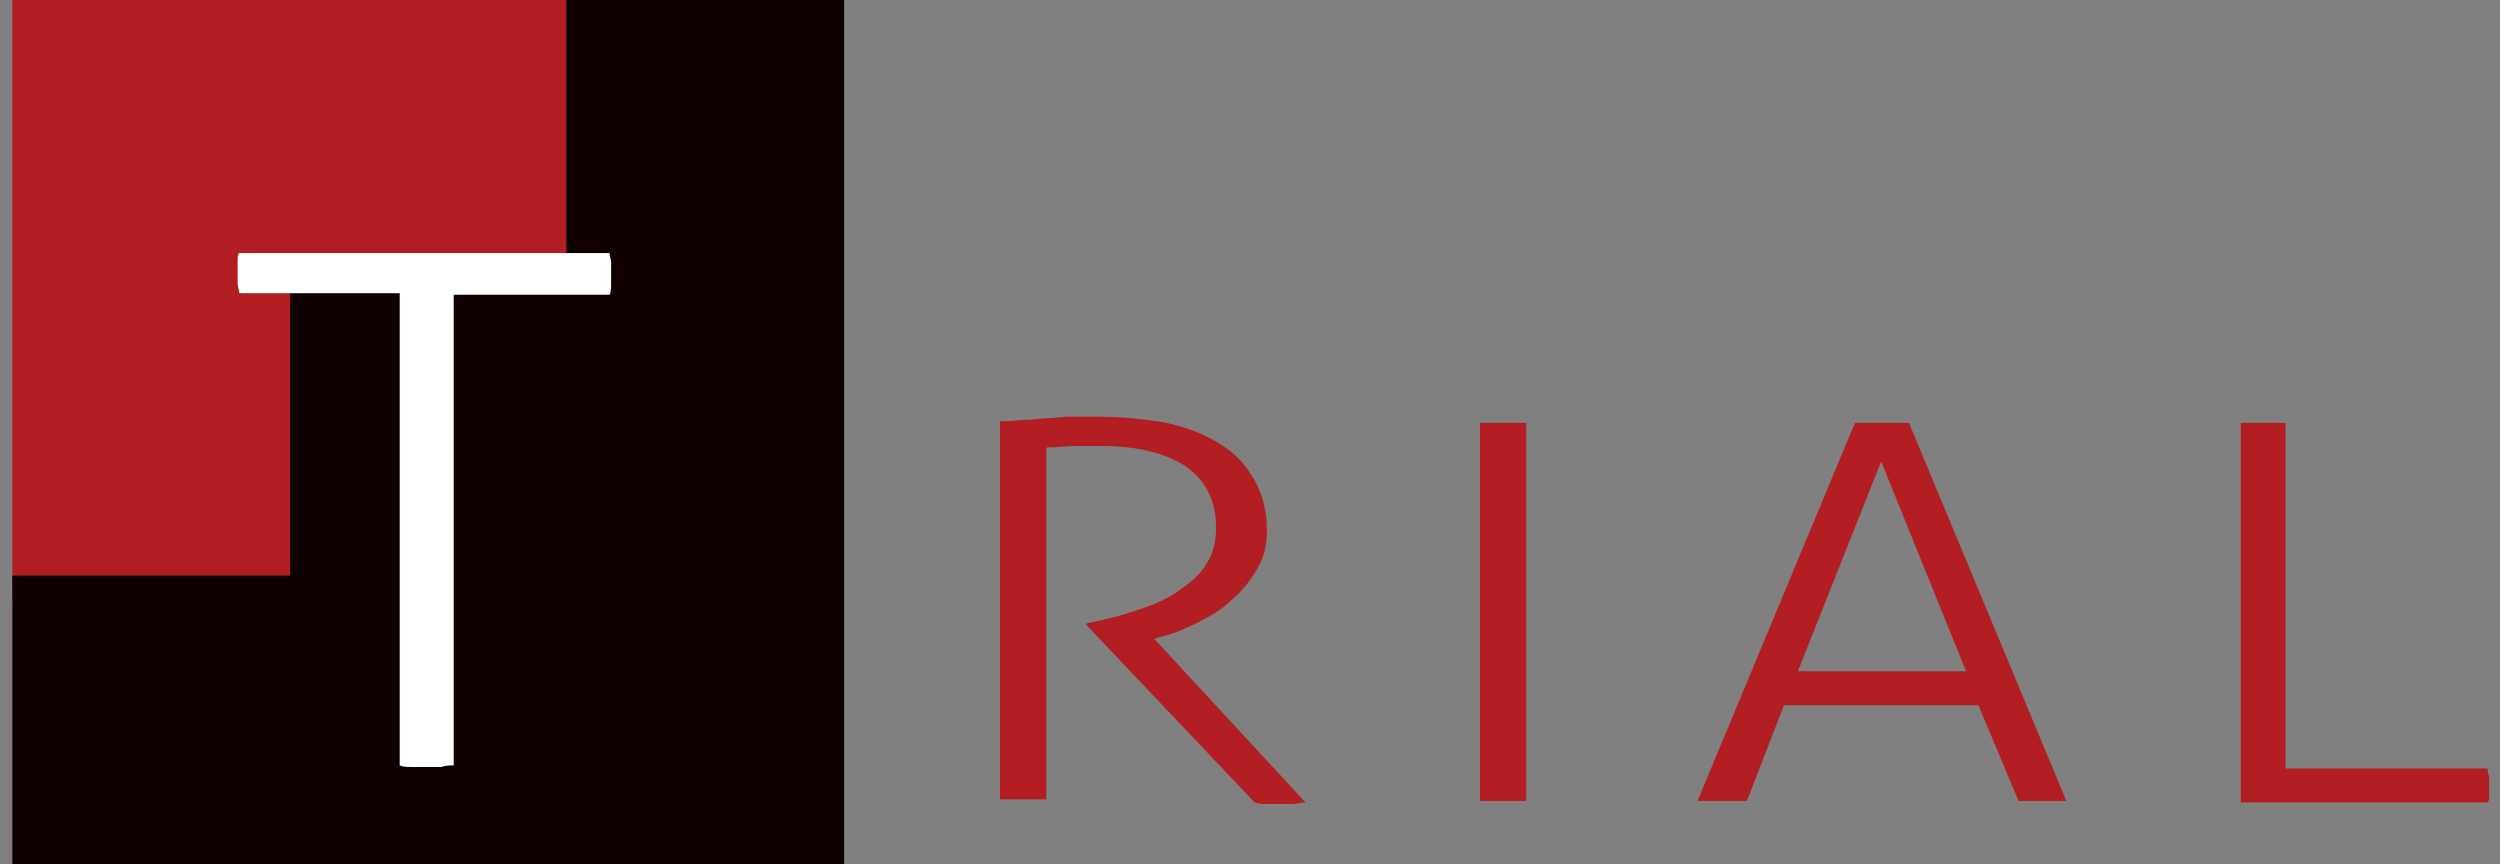
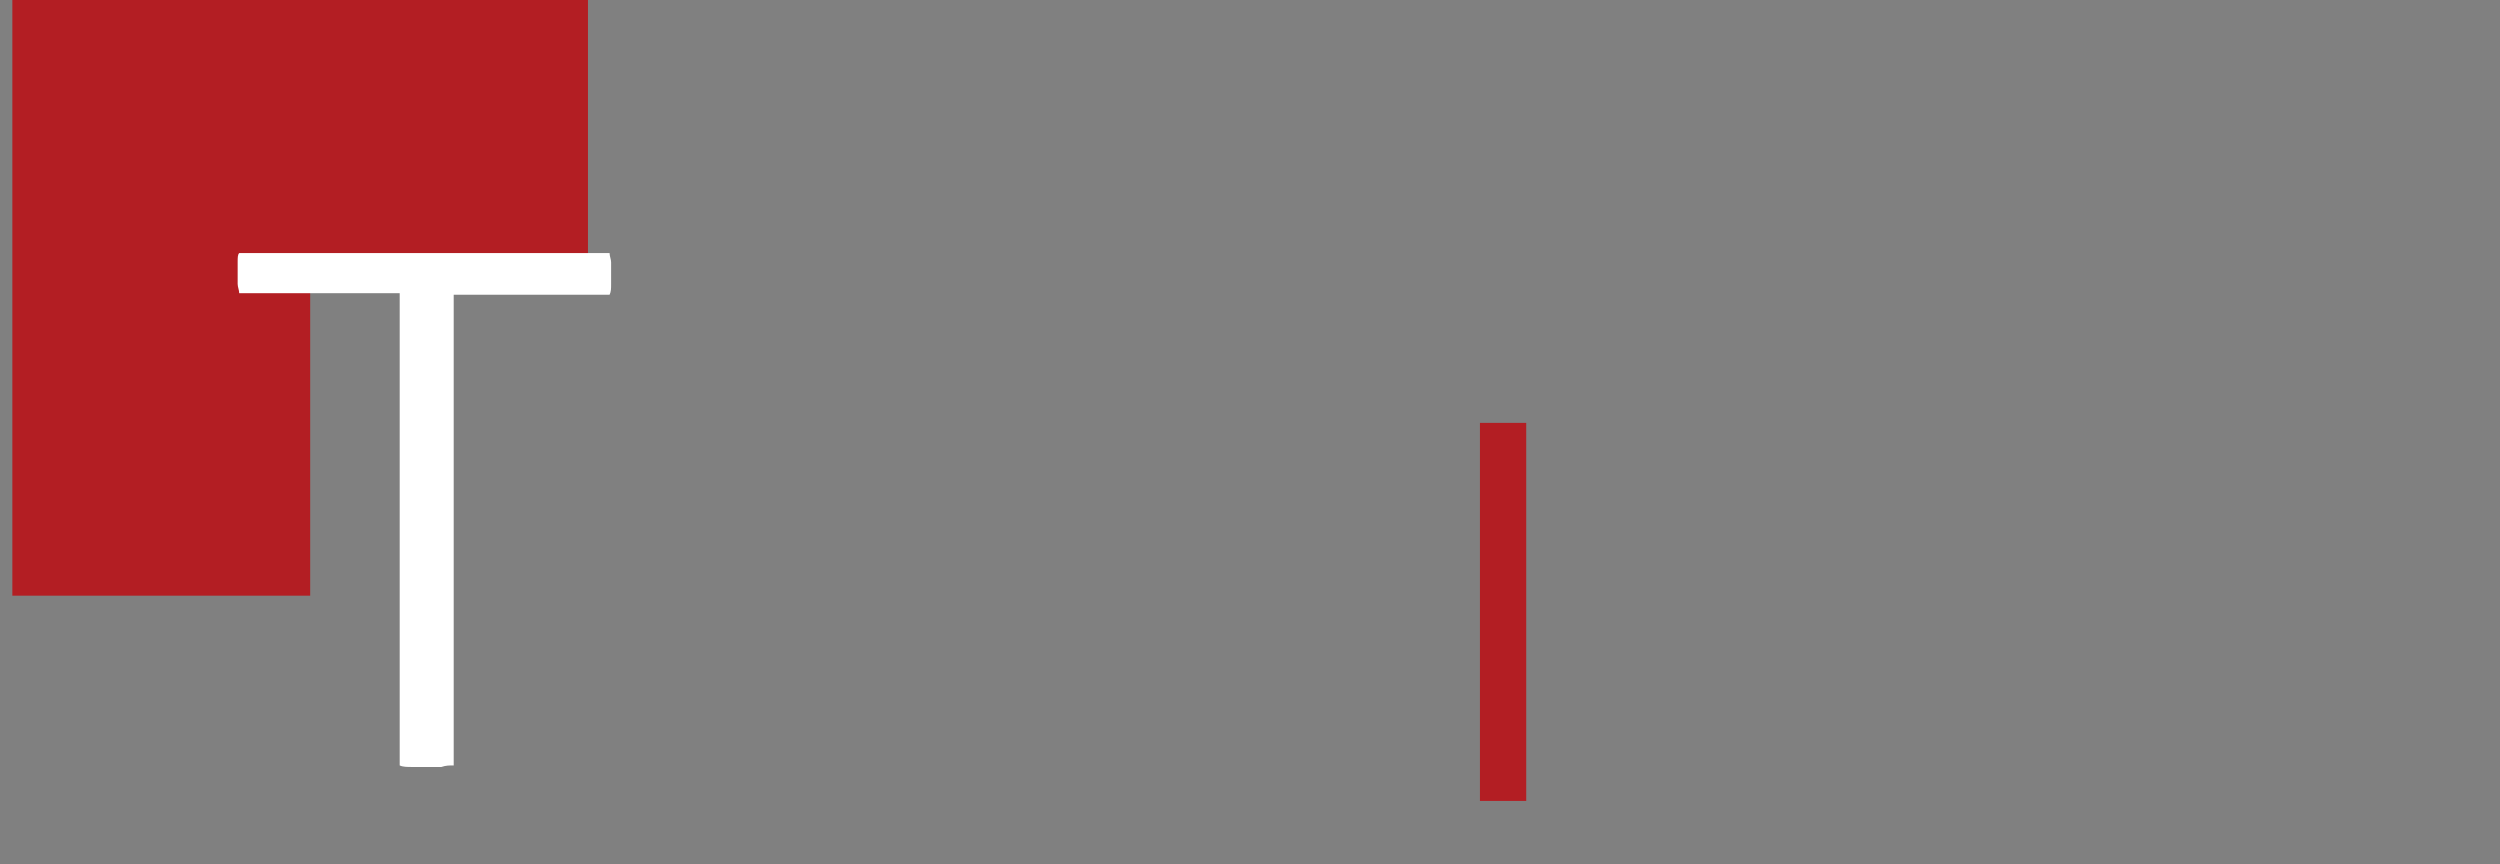
<svg xmlns="http://www.w3.org/2000/svg" version="1.1" id="レイヤー_1" x="0px" y="0px" viewBox="0 0 162 56" enable-background="new 0 0 162 56" xml:space="preserve">
  <rect x="0" y="0" width="162" height="56" fill="#808080" stroke="none" />
  <g>
    <g>
-       <path fill="#B31E23" d="M64.9,27.3c0.6,0,1.2-0.1,1.6-0.1c0.5,0,0.9-0.1,1.4-0.1c0.4,0,0.9-0.1,1.4-0.1c0.5,0,1.1,0,1.7,0    c1.4,0,2.7,0.1,4,0.3c1.3,0.2,2.5,0.6,3.6,1.2c1.1,0.6,1.9,1.3,2.5,2.3c0.6,0.9,1,2.1,1,3.6c0,0.9-0.2,1.7-0.6,2.4    c-0.4,0.7-0.9,1.4-1.6,2c-0.6,0.6-1.4,1.1-2.2,1.5c-0.8,0.4-1.7,0.8-2.6,1l-0.3,0.1l9.8,10.6c-0.3,0-0.6,0.1-0.9,0.1    c-0.3,0-0.6,0-0.8,0c-0.3,0-0.6,0-0.8,0c-0.3,0-0.5,0-0.8-0.1L70.4,40.5v-0.1l0.9-0.2c1-0.2,1.9-0.5,2.8-0.8    c0.9-0.3,1.7-0.7,2.4-1.2c0.7-0.5,1.3-1,1.7-1.7c0.4-0.6,0.6-1.4,0.6-2.3c0-1.8-0.7-3.1-2-4c-1.4-0.9-3.2-1.3-5.5-1.3    c-0.6,0-1.2,0-1.7,0c-0.5,0-1.1,0.1-1.8,0.1v22.8c-0.2,0-0.4,0-0.7,0c-0.3,0-0.5,0-0.8,0c-0.3,0-0.5,0-0.8,0c-0.3,0-0.5,0-0.7,0    V27.3z" />
      <path fill="#B31E23" d="M95.9,27.4c0.2,0,0.4,0,0.7,0c0.3,0,0.5,0,0.8,0c0.3,0,0.5,0,0.8,0c0.3,0,0.5,0,0.7,0v24.5    c-0.2,0-0.4,0-0.7,0c-0.3,0-0.5,0-0.8,0c-0.3,0-0.6,0-0.8,0c-0.3,0-0.5,0-0.7,0V27.4z" />
-       <path fill="#B31E23" d="M120.2,27.4c0.2,0,0.5,0,0.8,0c0.3,0,0.6,0,0.9,0c0.3,0,0.6,0,1,0c0.3,0,0.6,0,0.8,0l10.2,24.5    c-0.2,0-0.4,0-0.7,0c-0.3,0-0.6,0-0.9,0c-0.3,0-0.5,0-0.8,0c-0.3,0-0.5,0-0.7,0l-2.6-6.2h-12.6l-2.4,6.2c-0.2,0-0.5,0-0.8,0    c-0.3,0-0.6,0-0.8,0c-0.3,0-0.6,0-0.9,0c-0.3,0-0.5,0-0.7,0L120.2,27.4z M127.4,43.5l-5.5-13.6l-5.4,13.6H127.4z" />
-       <path fill="#B31E23" d="M145.1,27.4c0.2,0,0.4,0,0.7,0c0.3,0,0.5,0,0.8,0c0.3,0,0.5,0,0.8,0c0.3,0,0.5,0,0.7,0v22.4h13.1    c0,0.1,0,0.3,0.1,0.5c0,0.2,0,0.4,0,0.6c0,0.2,0,0.4,0,0.6c0,0.2,0,0.4-0.1,0.5h-16V27.4z" />
    </g>
    <g>
      <polygon fill="#B31E23" points="31.9,-0.1 18.8,-0.1 14,-0.1 0.8,-0.1 0.8,4.4 0.8,18.6 0.8,23.1 0.8,38.6 20.1,38.6 20.1,23.1     20.1,18.6 31.9,18.6 38.1,18.6 38.1,-0.1   " />
-       <polygon fill="#0E0000" points="36.7,-0.1 36.7,5.2 36.7,18.6 31.3,18.6 18.8,18.6 18.8,27.7 18.8,37.3 14.6,37.3 0.8,37.3     0.8,56 14.6,56 18.8,56 32.6,56 36.7,56 54.7,56 54.7,37.3 54.7,23.9 54.7,18.6 54.7,5.2 54.7,-0.1   " />
    </g>
    <path fill="#FFFFFF" d="M25.7,19H15.5c0-0.2-0.1-0.4-0.1-0.6c0-0.2,0-0.5,0-0.7c0-0.2,0-0.4,0-0.7c0-0.3,0-0.5,0.1-0.6h24   c0,0.2,0.1,0.4,0.1,0.6c0,0.2,0,0.5,0,0.7c0,0.2,0,0.4,0,0.7c0,0.3,0,0.5-0.1,0.7H29.4v30.5c-0.3,0-0.5,0-0.8,0.1   c-0.3,0-0.6,0-0.9,0c-0.4,0-0.7,0-1,0c-0.3,0-0.6,0-0.8-0.1V19z" />
  </g>
</svg>